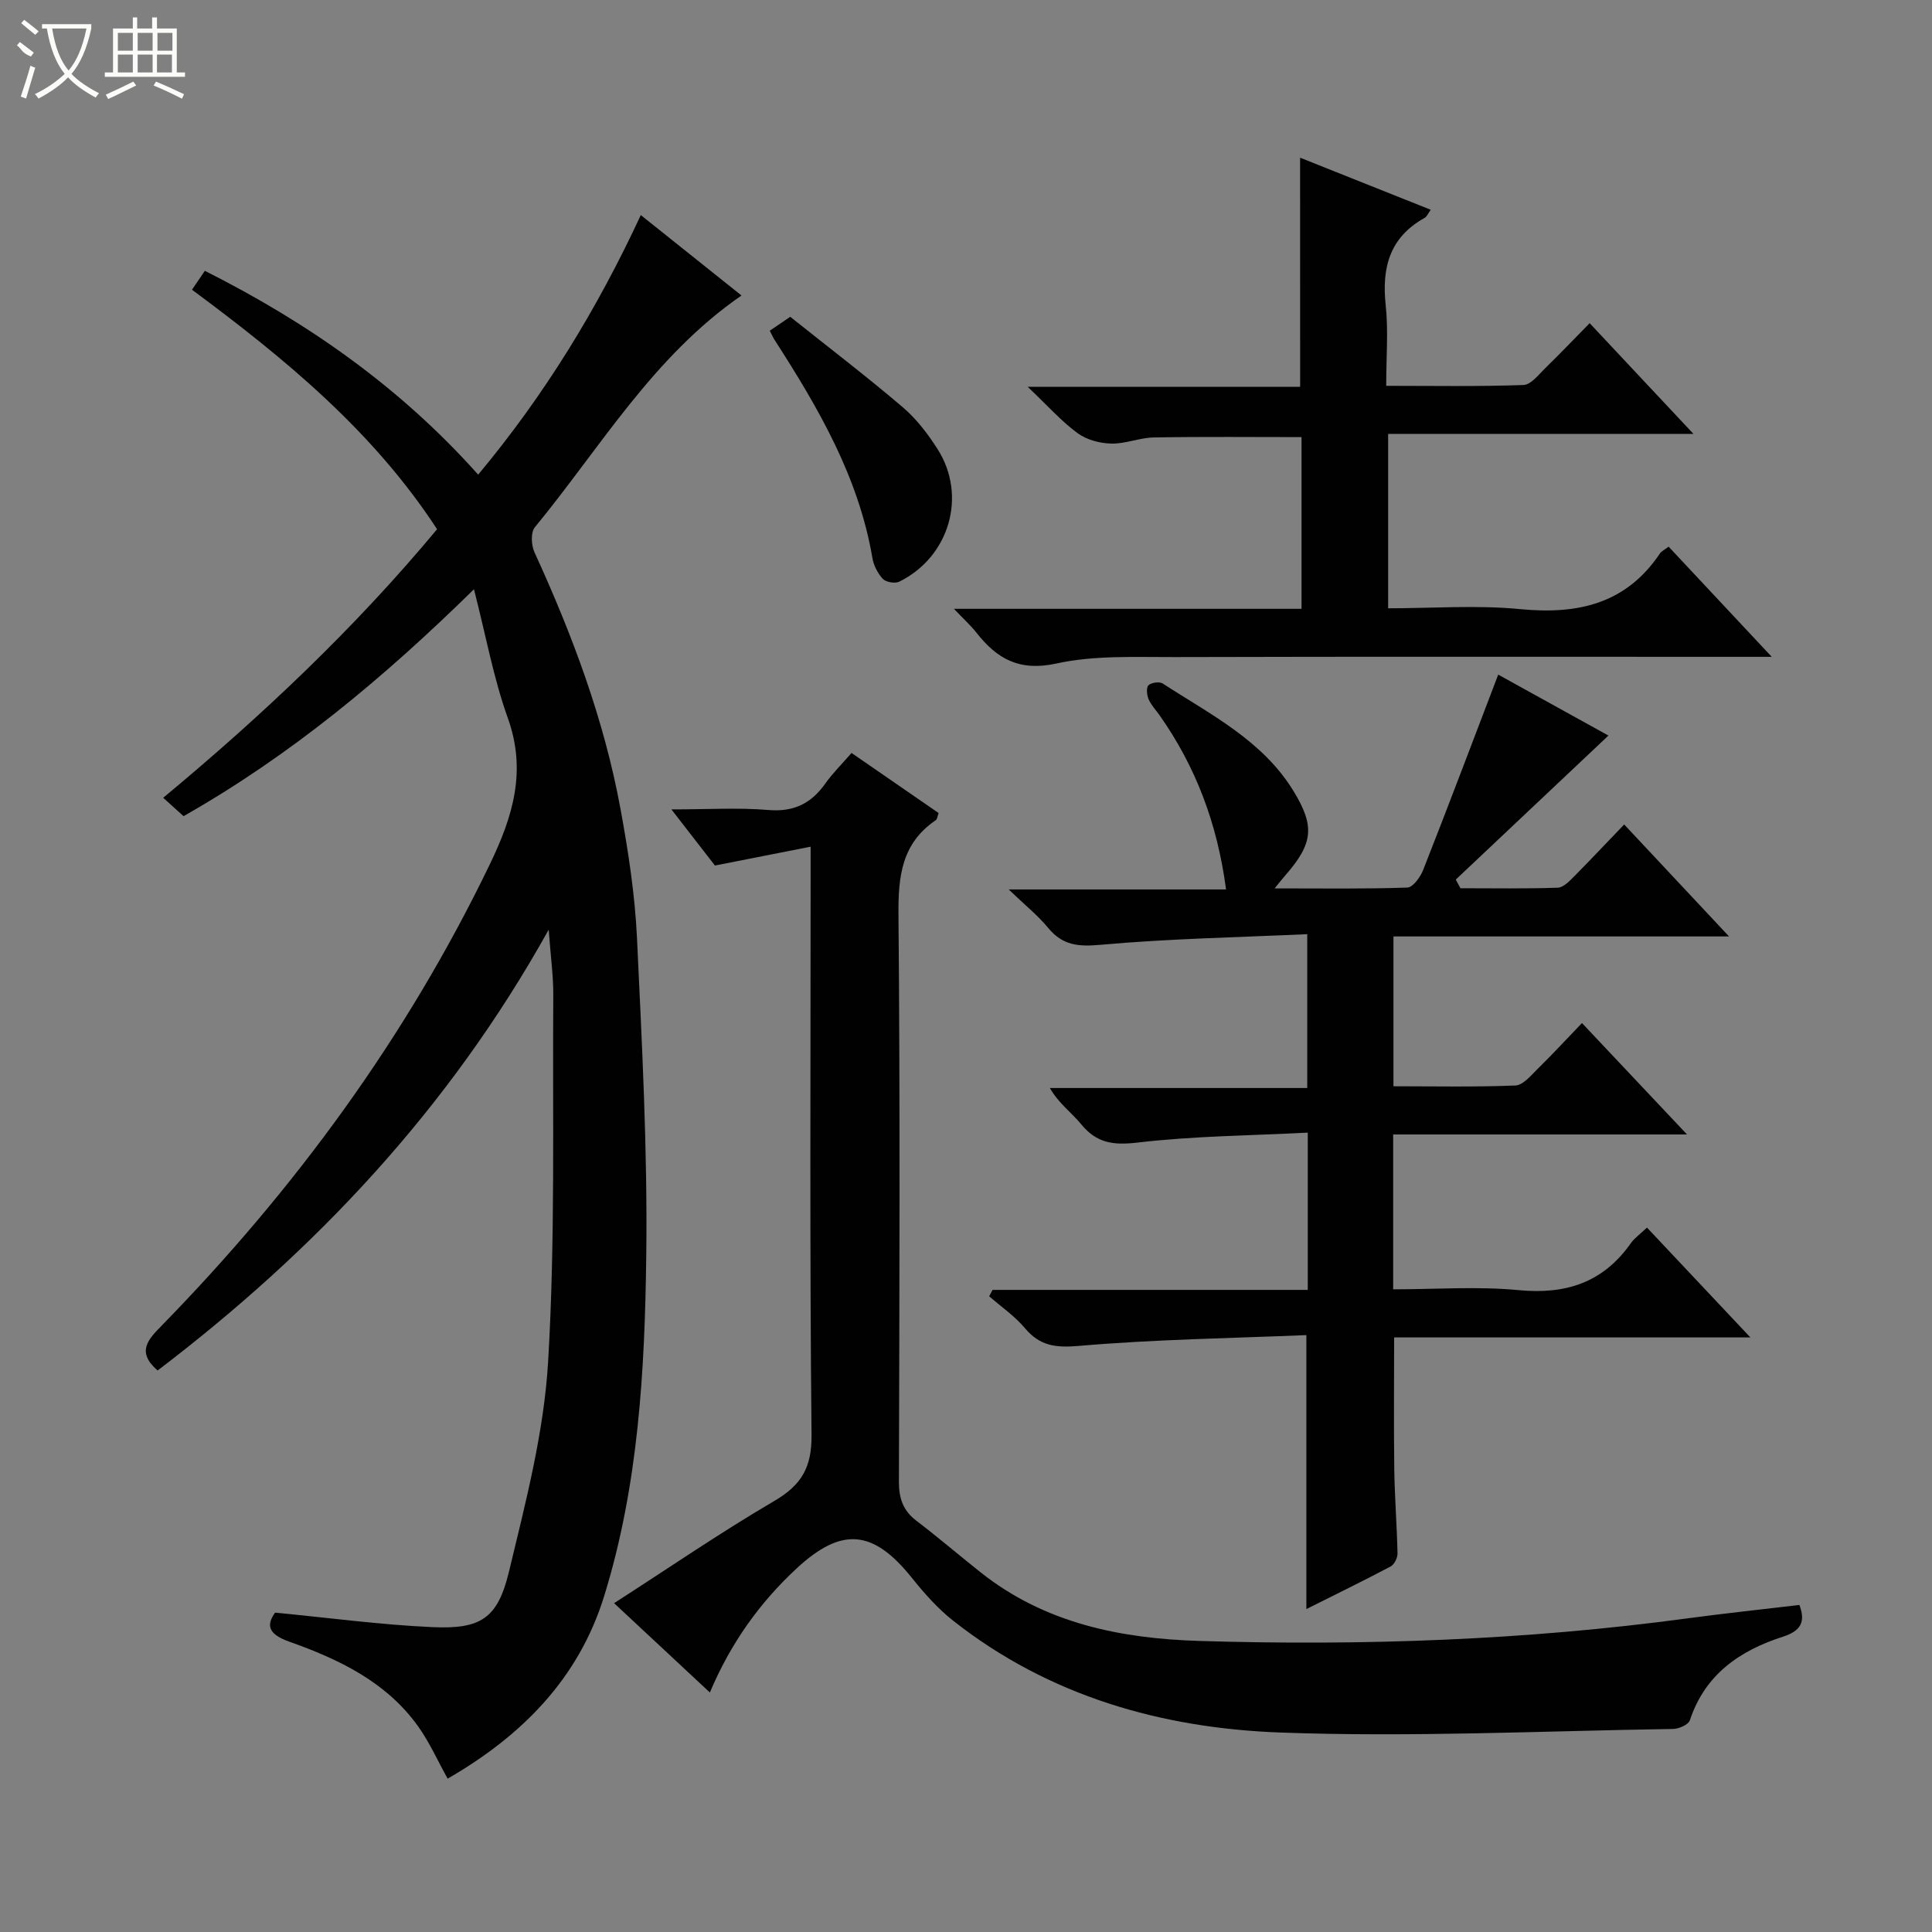
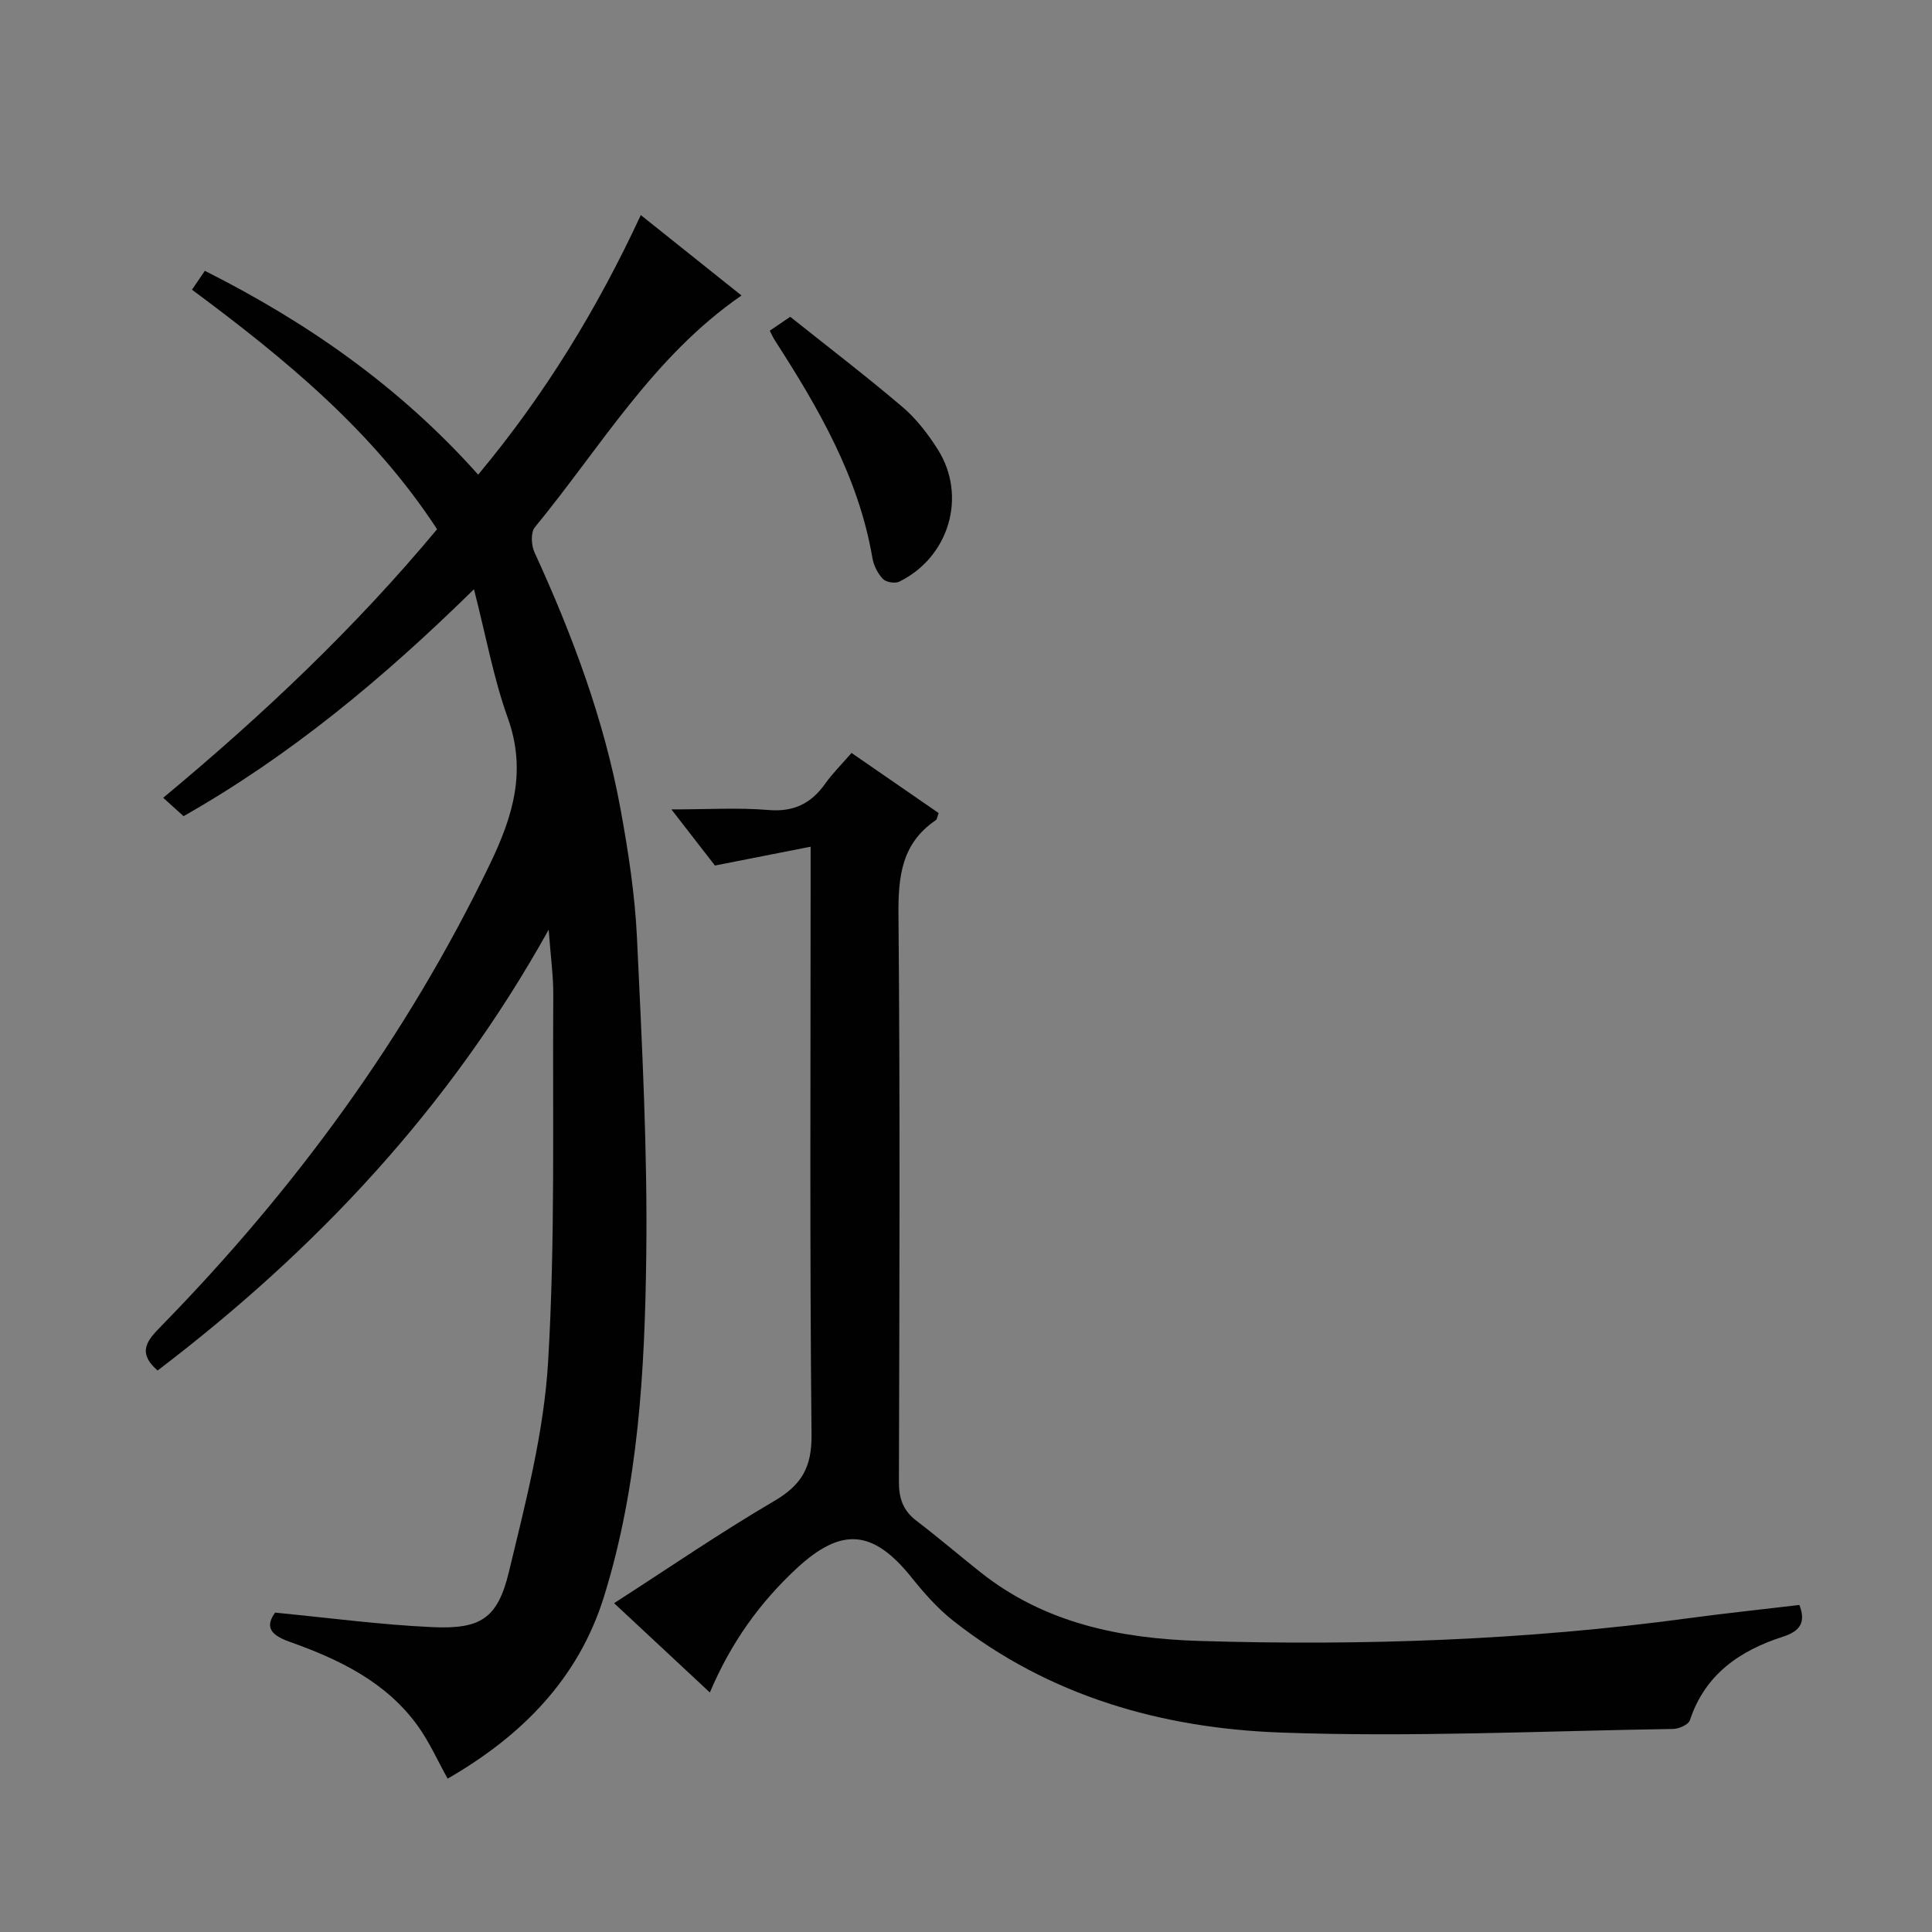
<svg xmlns="http://www.w3.org/2000/svg" enable-background="new 0 0 400 400" viewBox="0 0 400 400">
  <rect x="0" y="0" width="400" height="400" fill="#808080" stroke="none" />
  <g fill="#010102">
    <path d="m98.13 122c-18.92 18.57-38.06 34.45-60.13 46.98-1.29-1.16-2.48-2.25-4.21-3.81 20.54-17.06 39.69-35.15 56.7-55.6-13.3-20.38-31.52-35.33-50.74-49.59 1.01-1.48 1.82-2.67 2.66-3.91 21.29 10.71 40.4 24.05 56.59 42.2 13.75-16.49 24.61-34.23 33.67-53.74 7.06 5.64 13.91 11.11 20.85 16.65-18.34 12.65-29.23 31.52-42.79 47.99-.88 1.06-.74 3.72-.07 5.18 7.84 17.1 14.42 34.64 17.82 53.19 1.61 8.8 2.98 17.72 3.4 26.64 1.03 21.94 2.2 43.91 1.92 65.85-.3 23.73-1.62 47.54-8.73 70.47-5.3 17.1-17.07 28.91-32.39 37.75-2.1-3.77-3.77-7.55-6.13-10.85-6.6-9.21-16.4-13.87-26.66-17.51-4.16-1.48-4.91-3.25-2.94-6.01 11.18 1.07 21.85 2.52 32.57 3 10.03.45 13.52-1.78 15.86-11.5 3.45-14.32 7.24-28.84 8.1-43.44 1.5-25.23.9-50.58 1.07-75.88.03-3.97-.54-7.93-.95-13.58-20.7 37.21-48.4 66.47-80.97 91.27-4.45-3.87-1.97-6.41.8-9.25 27.65-28.29 50.73-59.78 67.97-95.53 4.8-9.95 7.68-19.33 3.73-30.33-2.95-8.22-4.51-16.94-7-26.64z" />
-     <path d="m336.27 170.7c7.36 7.86 14.15 15.11 21.71 23.18-23.78 0-46.47 0-69.48 0v31.02c8.43 0 16.86.18 25.26-.16 1.59-.07 3.23-2.1 4.61-3.46 2.97-2.91 5.8-5.97 9.16-9.47 7.15 7.59 14.02 14.87 21.75 23.07-20.94 0-40.76 0-60.84 0v32.06c8.79 0 17.45-.65 25.98.17 9.8.94 17.5-1.58 23.22-9.71.75-1.06 1.89-1.85 3.35-3.24 6.96 7.39 13.83 14.69 21.41 22.74-25.16 0-49.36 0-73.76 0 0 9.43-.09 18.35.03 27.28.08 5.82.55 11.63.67 17.45.02.91-.67 2.29-1.43 2.69-5.7 3.02-11.5 5.84-17.44 8.82 0-18.86 0-37.21 0-56.72-15.62.65-31.38.88-47.04 2.23-4.88.42-8.13.03-11.25-3.69-2.1-2.5-4.9-4.4-7.38-6.58.23-.44.47-.88.7-1.32h65.26c0-10.86 0-21.12 0-32.56-11.79.61-23.56.69-35.19 2.05-5.03.59-8.49.16-11.71-3.77-1.98-2.42-4.64-4.28-6.5-7.52h53.29c0-10.64 0-20.68 0-31.85-14.33.66-28.59.92-42.77 2.2-4.64.42-7.88.13-10.87-3.5-2.1-2.55-4.74-4.66-8.17-7.96h45c-1.8-13.67-6.29-25.45-13.78-36.09-.77-1.09-1.74-2.09-2.25-3.28-.37-.87-.53-2.42-.03-2.9.58-.57 2.28-.81 2.96-.36 9.86 6.41 20.64 11.74 27.08 22.28 4.44 7.27 4.05 10.83-1.67 17.39-.53.6-1.02 1.23-2.26 2.74 9.75 0 18.63.14 27.49-.17 1.15-.04 2.69-2.17 3.27-3.64 5.22-13.27 10.26-26.61 15.54-40.45 7.38 4.08 15.4 8.51 22.82 12.62-10.61 10.01-21.11 19.92-31.61 29.82.32.6.65 1.19.97 1.79 6.71 0 13.43.12 20.14-.11 1.21-.04 2.5-1.44 3.52-2.46 3.38-3.42 6.68-6.94 10.24-10.63z" />
    <path d="m146.97 350.41c-6.8-6.34-13.08-12.2-19.83-18.49 11.36-7.31 22.02-14.63 33.15-21.15 5.65-3.31 7.8-6.95 7.73-13.71-.39-38.14-.19-76.29-.19-114.44 0-1.97 0-3.95 0-7.32-6.8 1.34-12.98 2.55-19.81 3.9-2.42-3.12-5.31-6.85-9.01-11.62 7.57 0 13.86-.4 20.07.12 5.27.45 8.87-1.35 11.8-5.49 1.53-2.15 3.44-4.03 5.42-6.32 6.08 4.19 12.04 8.31 18.03 12.44-.24.63-.28 1.27-.6 1.49-7.02 4.77-7.78 11.57-7.71 19.51.35 39.14.2 78.29.09 117.44-.01 3.48.87 5.99 3.64 8.1 4.5 3.43 8.8 7.11 13.23 10.63 13.27 10.56 28.95 13.74 45.32 14.24 33.81 1.03 67.53-.15 101.1-4.68 7.7-1.04 15.43-1.85 23.15-2.77 1.35 3.55.24 5.4-3.44 6.58-8.9 2.87-16.11 7.79-19.24 17.3-.3.9-2.26 1.77-3.46 1.79-27.13.42-54.29 1.74-81.37.74-24.52-.9-47.88-7.53-67.7-23.15-3.22-2.54-6.03-5.73-8.61-8.95-7.97-9.92-14.47-10.5-23.76-1.91-7.67 7.12-13.64 15.41-18 25.72z" />
-     <path d="m269.17 32.65c9 3.59 17.89 7.13 27.05 10.78-.52.71-.78 1.41-1.28 1.69-7.22 4.01-8.88 10.27-8.05 18.04.57 5.27.11 10.64.11 16.72 9.6 0 19.02.17 28.42-.17 1.57-.06 3.16-2.18 4.56-3.54 2.98-2.89 5.84-5.91 9.14-9.26 7.12 7.6 13.95 14.88 21.49 22.92-21.68 0-42.26 0-63.21 0v36.11c9.11 0 18.29-.7 27.31.17 11.93 1.16 21.92-1.05 28.96-11.52.35-.51 1.02-.81 1.8-1.41 6.85 7.32 13.63 14.57 21.35 22.81-2.85 0-4.56 0-6.27 0-39.16 0-78.32-.06-117.48.05-8.14.02-16.5-.39-24.34 1.33-7.68 1.68-12.29-.94-16.56-6.37-1.19-1.51-2.64-2.82-4.67-4.95h71.97c0-12.06 0-23.64 0-35.55-10.13 0-20.36-.11-30.59.07-2.95.05-5.89 1.35-8.82 1.27-2.38-.06-5.11-.79-6.99-2.18-3.32-2.44-6.12-5.61-10.29-9.57h56.4c-.01-16.09-.01-31.48-.01-47.44z" />
    <path d="m159.37 68.47c1.26-.86 2.48-1.68 4.24-2.88 7.76 6.19 15.67 12.23 23.24 18.67 2.86 2.43 5.27 5.58 7.3 8.78 6.11 9.65 2.39 22.29-7.97 27.39-.87.43-2.74.11-3.39-.57-1.07-1.14-1.91-2.79-2.17-4.35-2.87-16.8-11.22-31.11-20.24-45.12-.36-.56-.62-1.18-1.01-1.92z" />
  </g>
-   <path d="m6.4 11.7c-2-.8-1.9-1.6-2.9-2.3l.6-.7c.9.7 1.9 1.4 2.9 2.2zm-2.1 8.3c.7-2.1 1.4-4.2 2-6.4.2.1.6.3 1 .4-.7 2.3-1.3 4.4-1.9 6.4zm3-12.8c-1.1-.9-2.1-1.7-2.9-2.4l.6-.7c1 .8 2 1.5 3 2.4zm1.4-1.3v-.9h10.2v.9c-.9 4.2-2.3 7.3-4.1 9.4 1.3 1.4 3.2 2.7 5.7 4-.2.2-.4.5-.7.9-2.5-1.4-4.4-2.7-5.7-4.2-1.4 1.5-3.5 3-6.1 4.4 0 0 0 0-.1-.1-.3-.4-.5-.7-.7-.8 2.7-1.3 4.7-2.8 6.2-4.2-1.8-2.2-3-5.3-3.7-9.4zm9.2 0h-7.1c.6 3.8 1.7 6.7 3.4 8.7 1.7-2 2.9-4.8 3.7-8.7z" fill="#fbfcfa" />
-   <path d="m31.6 3.6h.9v2.3h4.1v9.1h1.7v.9h-16.6v-.9h1.7v-9.1h4.1v-2.3h.9v2.3h3.1v-2.3zm-4 13.3.6.8c-1.9.9-3.8 1.9-5.8 2.8-.2-.3-.3-.6-.5-.9 2-.9 3.9-1.8 5.7-2.7zm-3.2-10.1v3.7h3.1v-3.7zm0 4.5v3.7h3.1v-3.7zm4.1-4.5v3.7h3.1v-3.7zm0 4.5v3.7h3.1v-3.7zm9.1 9.1c-2.1-1.1-4.1-2-5.8-2.7l.5-.8c2.2.9 4.1 1.8 5.8 2.6l-.4.9zm-1.9-13.6h-3.1v3.7h3.1zm-3.2 4.5v3.7h3.1v-3.7z" fill="#fbfcfa" />
</svg>